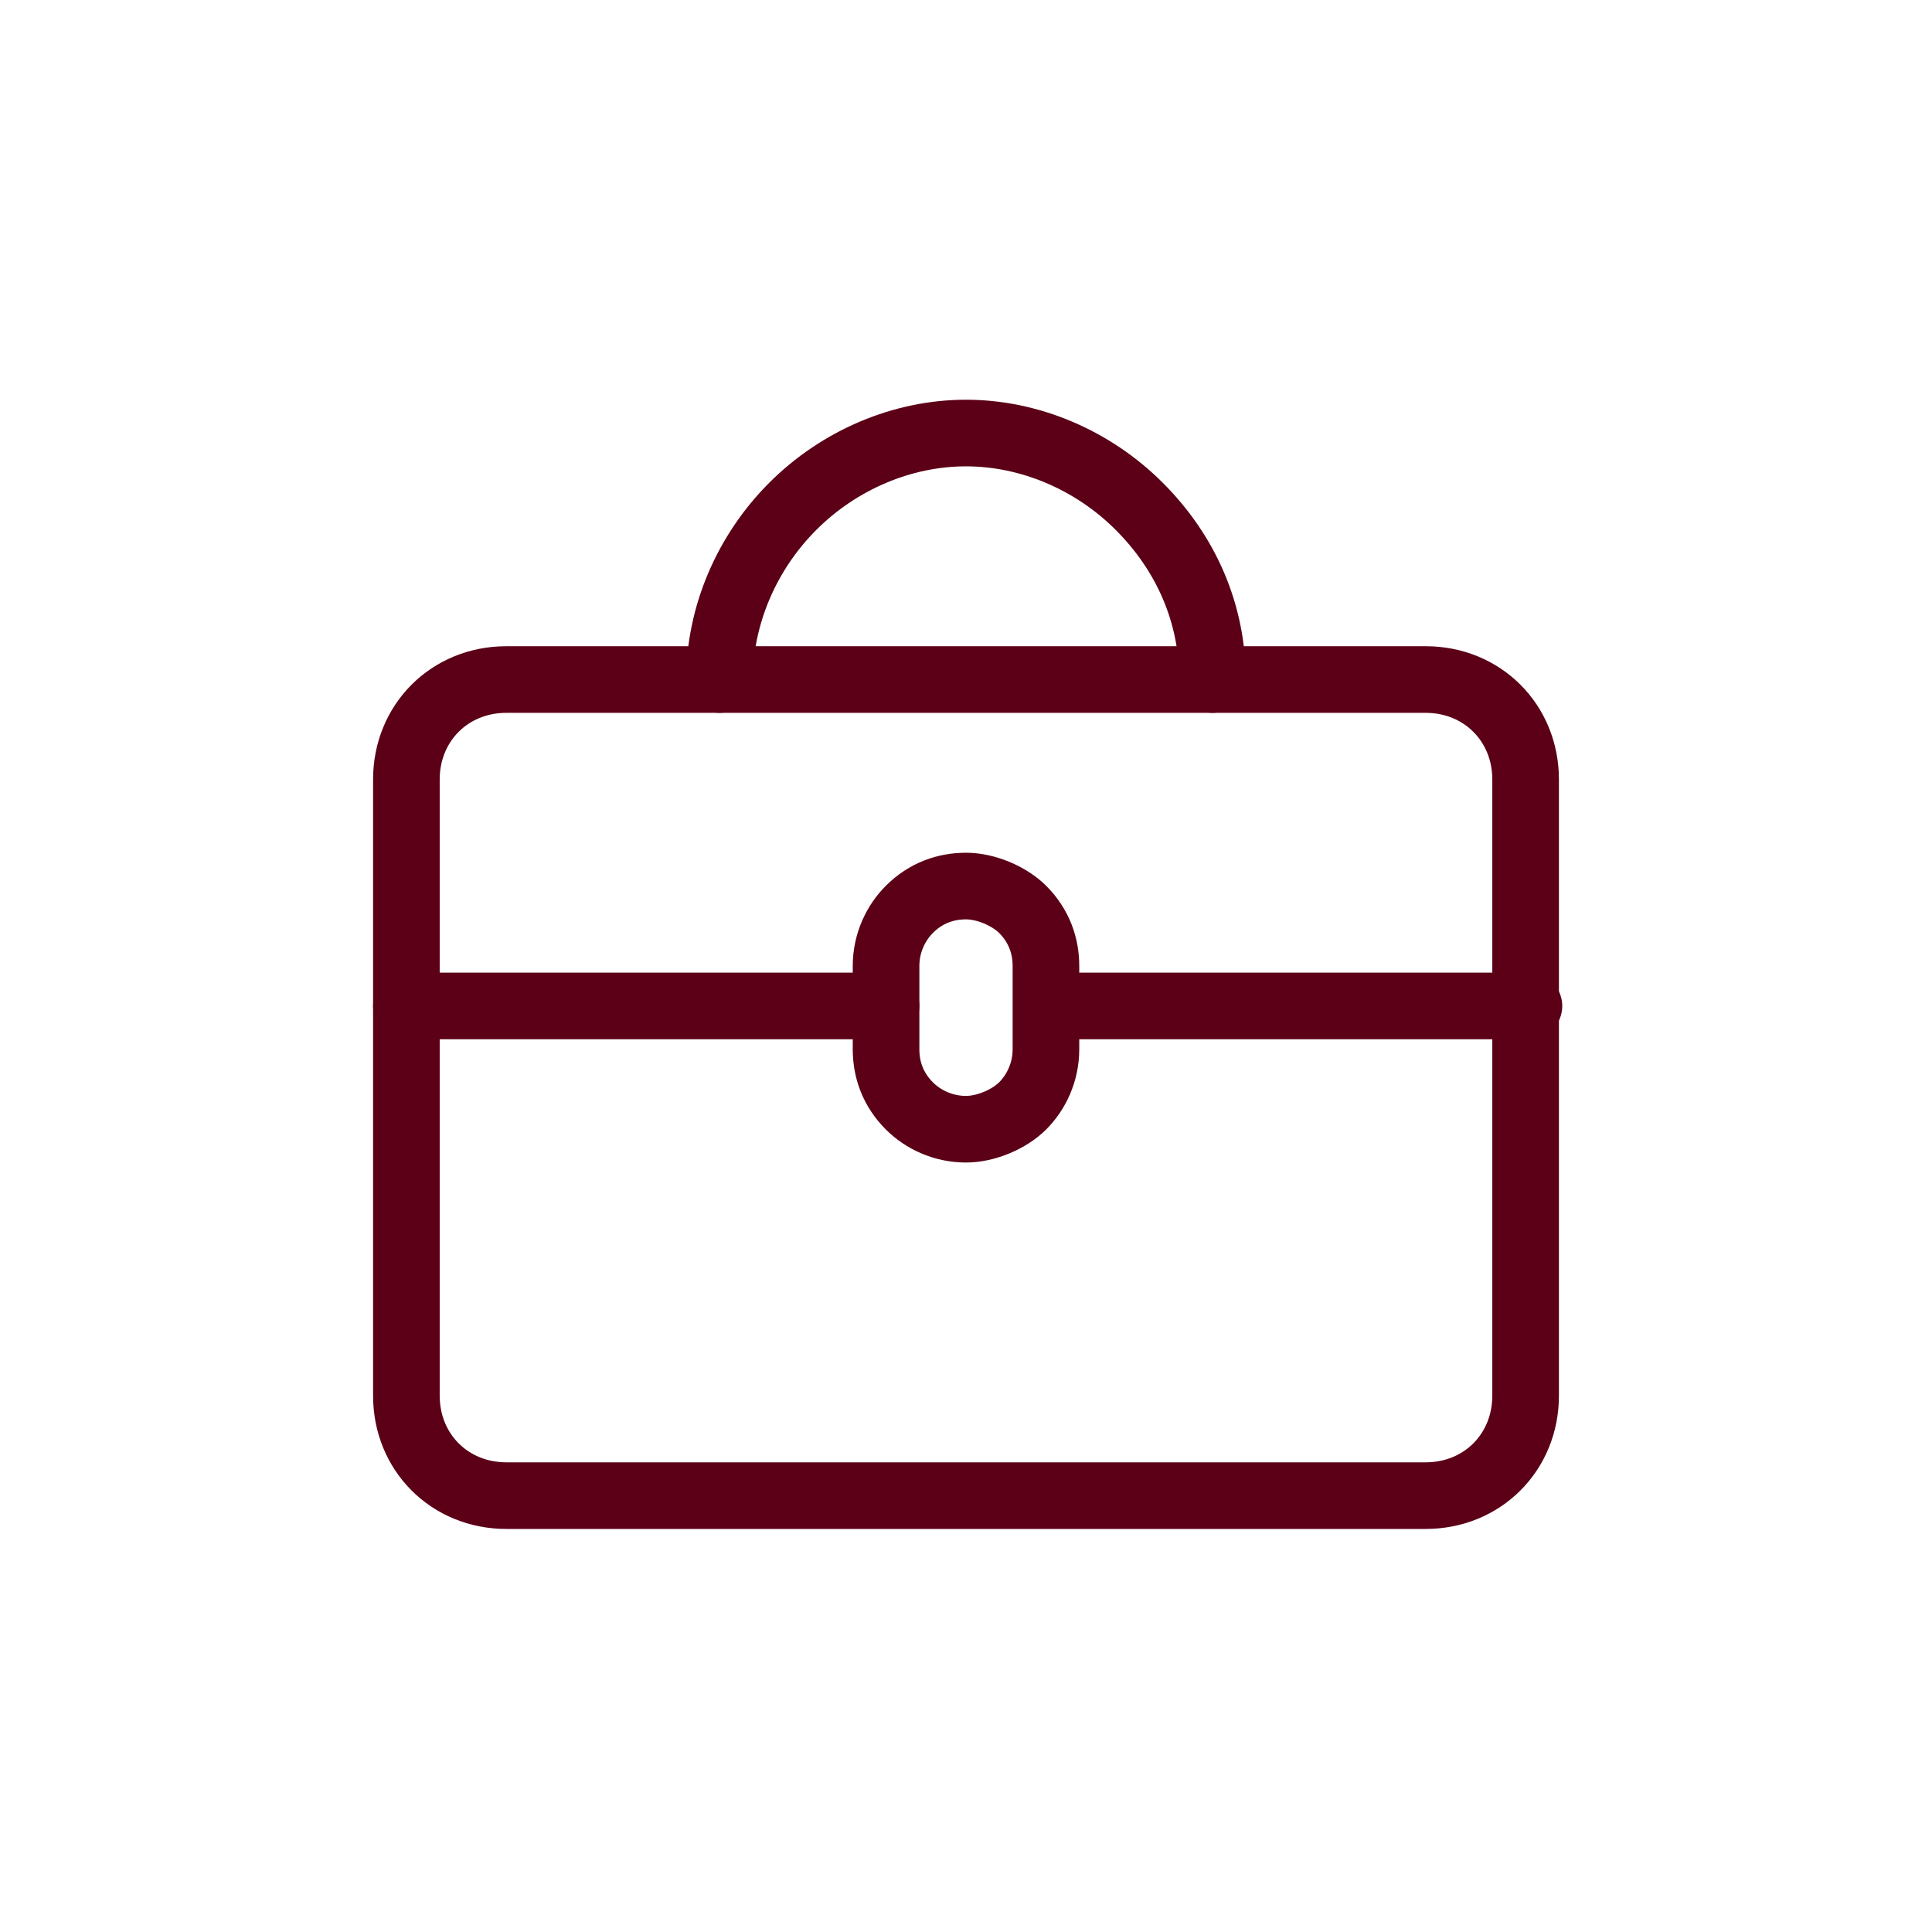
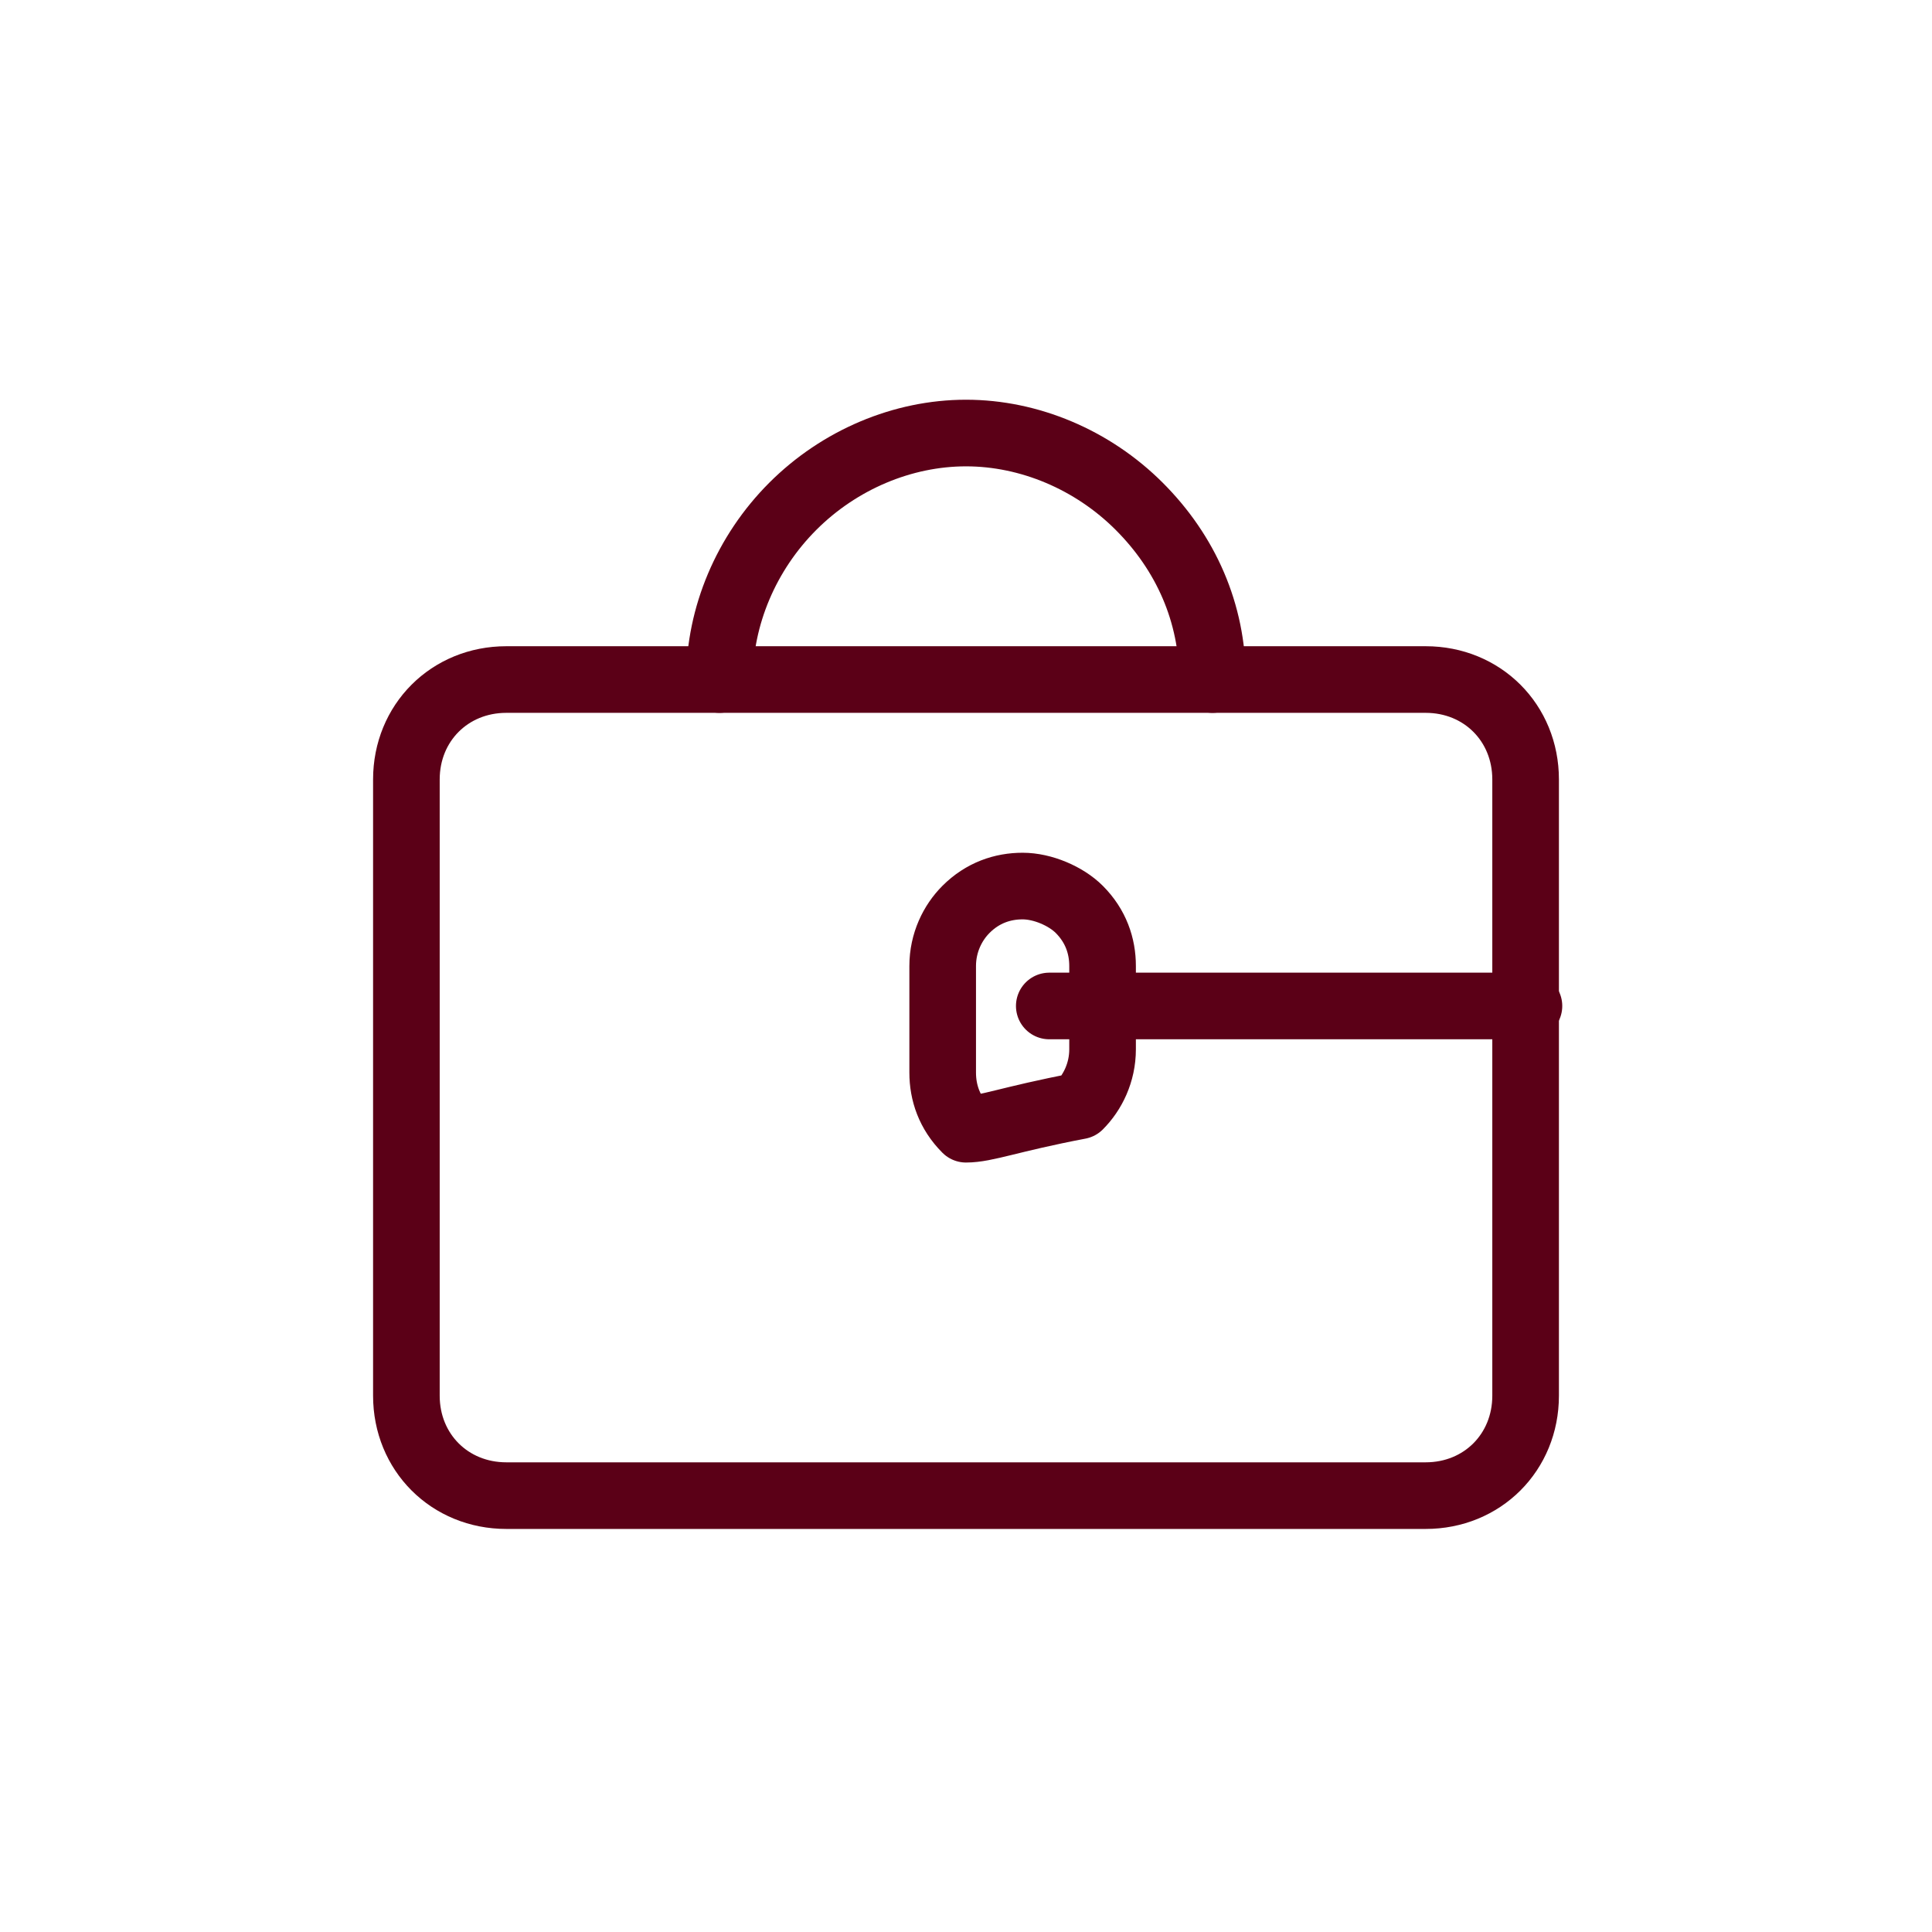
<svg xmlns="http://www.w3.org/2000/svg" version="1.1" id="Calque_1" x="0px" y="0px" viewBox="0 0 58 58" style="enable-background:new 0 0 58 58;" xml:space="preserve">
  <style type="text/css">
	.st0{fill:none;stroke:#5B0017;stroke-width:2;stroke-linecap:round;stroke-linejoin:round;}
</style>
  <path class="st0" d="M12.2,23.4c0-1.7,1.3-3,3-3h27.6c1.7,0,3,1.3,3,3v18.5c0,1.7-1.3,3-3,3H15.2c-1.7,0-3-1.3-3-3V23.4z" />
  <path class="st0" d="M36.4,20.4c0-2-0.8-3.8-2.2-5.2c-1.4-1.4-3.3-2.2-5.2-2.2s-3.8,0.8-5.2,2.2c-1.4,1.4-2.2,3.3-2.2,5.2" />
-   <path class="st0" d="M12.2,30.2h14.4" />
  <path class="st0" d="M31.5,30.2h14.4" />
-   <path class="st0" d="M29,33.9c-0.7,0-1.3-0.3-1.7-0.7c-0.5-0.5-0.7-1.1-0.7-1.7V29c0-0.7,0.3-1.3,0.7-1.7c0.5-0.5,1.1-0.7,1.7-0.7  s1.3,0.3,1.7,0.7c0.5,0.5,0.7,1.1,0.7,1.7v2.5c0,0.7-0.3,1.3-0.7,1.7C30.3,33.6,29.6,33.9,29,33.9z" />
+   <path class="st0" d="M29,33.9c-0.5-0.5-0.7-1.1-0.7-1.7V29c0-0.7,0.3-1.3,0.7-1.7c0.5-0.5,1.1-0.7,1.7-0.7  s1.3,0.3,1.7,0.7c0.5,0.5,0.7,1.1,0.7,1.7v2.5c0,0.7-0.3,1.3-0.7,1.7C30.3,33.6,29.6,33.9,29,33.9z" />
</svg>